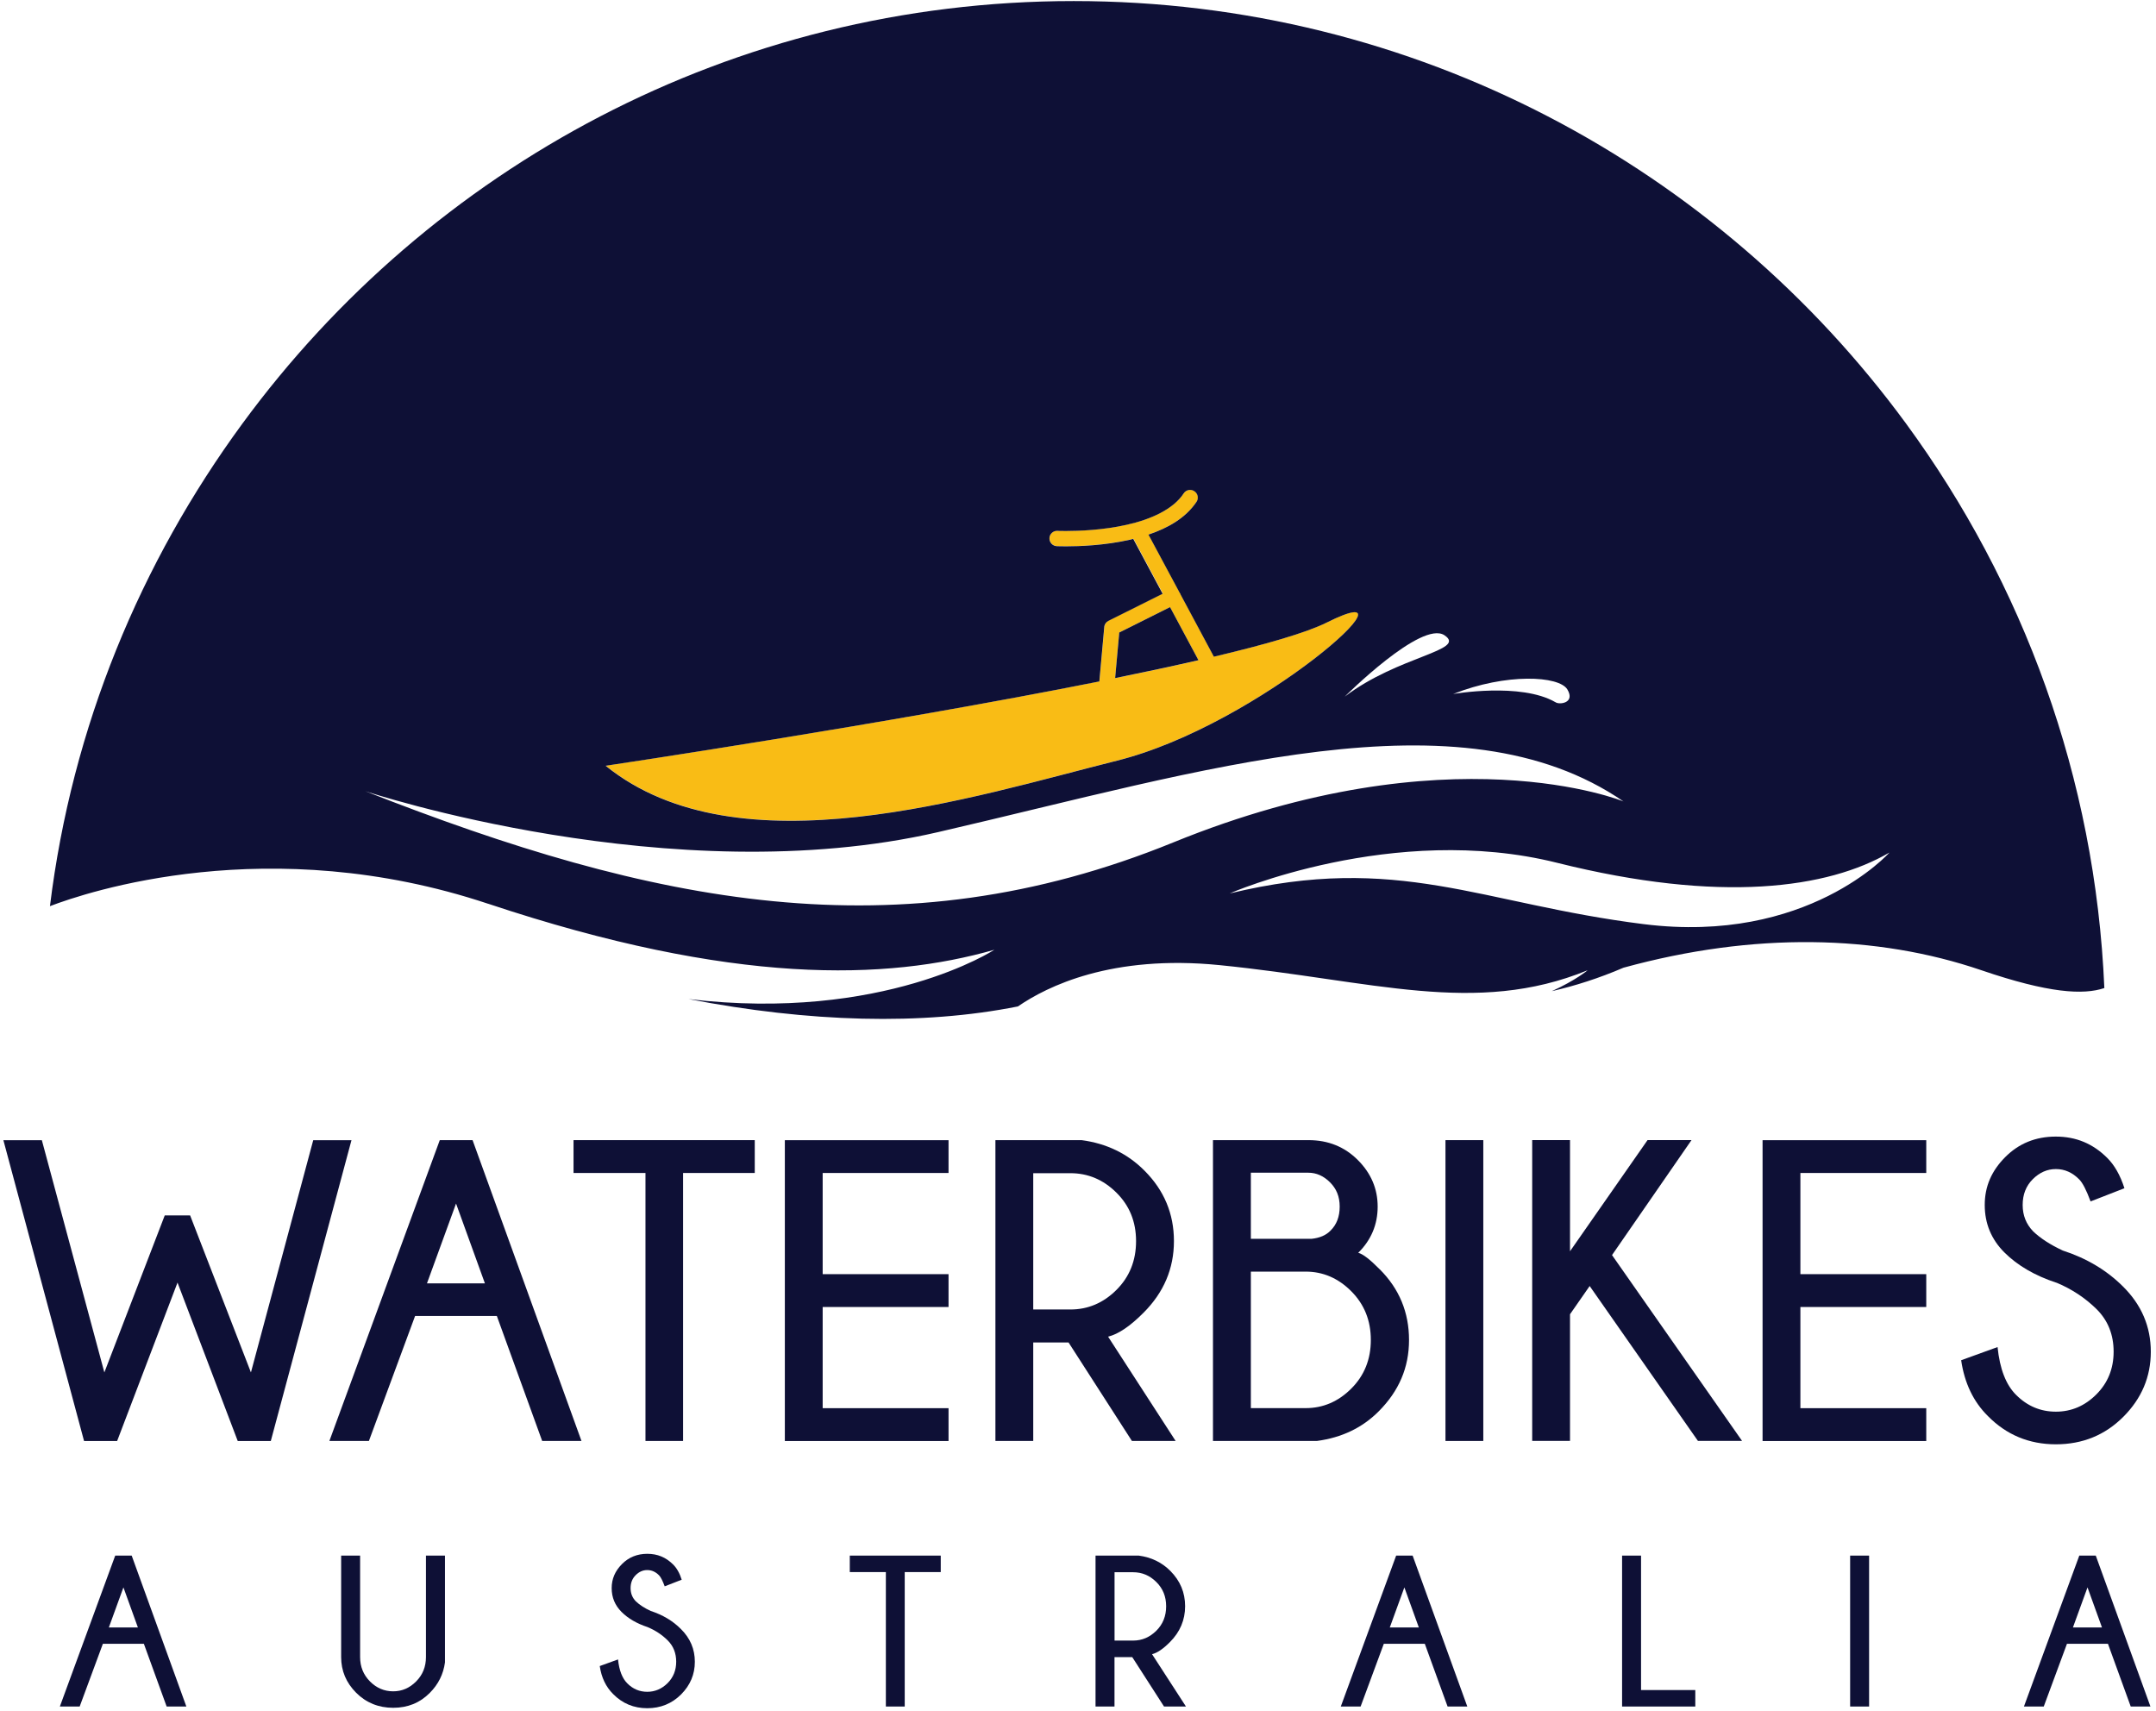
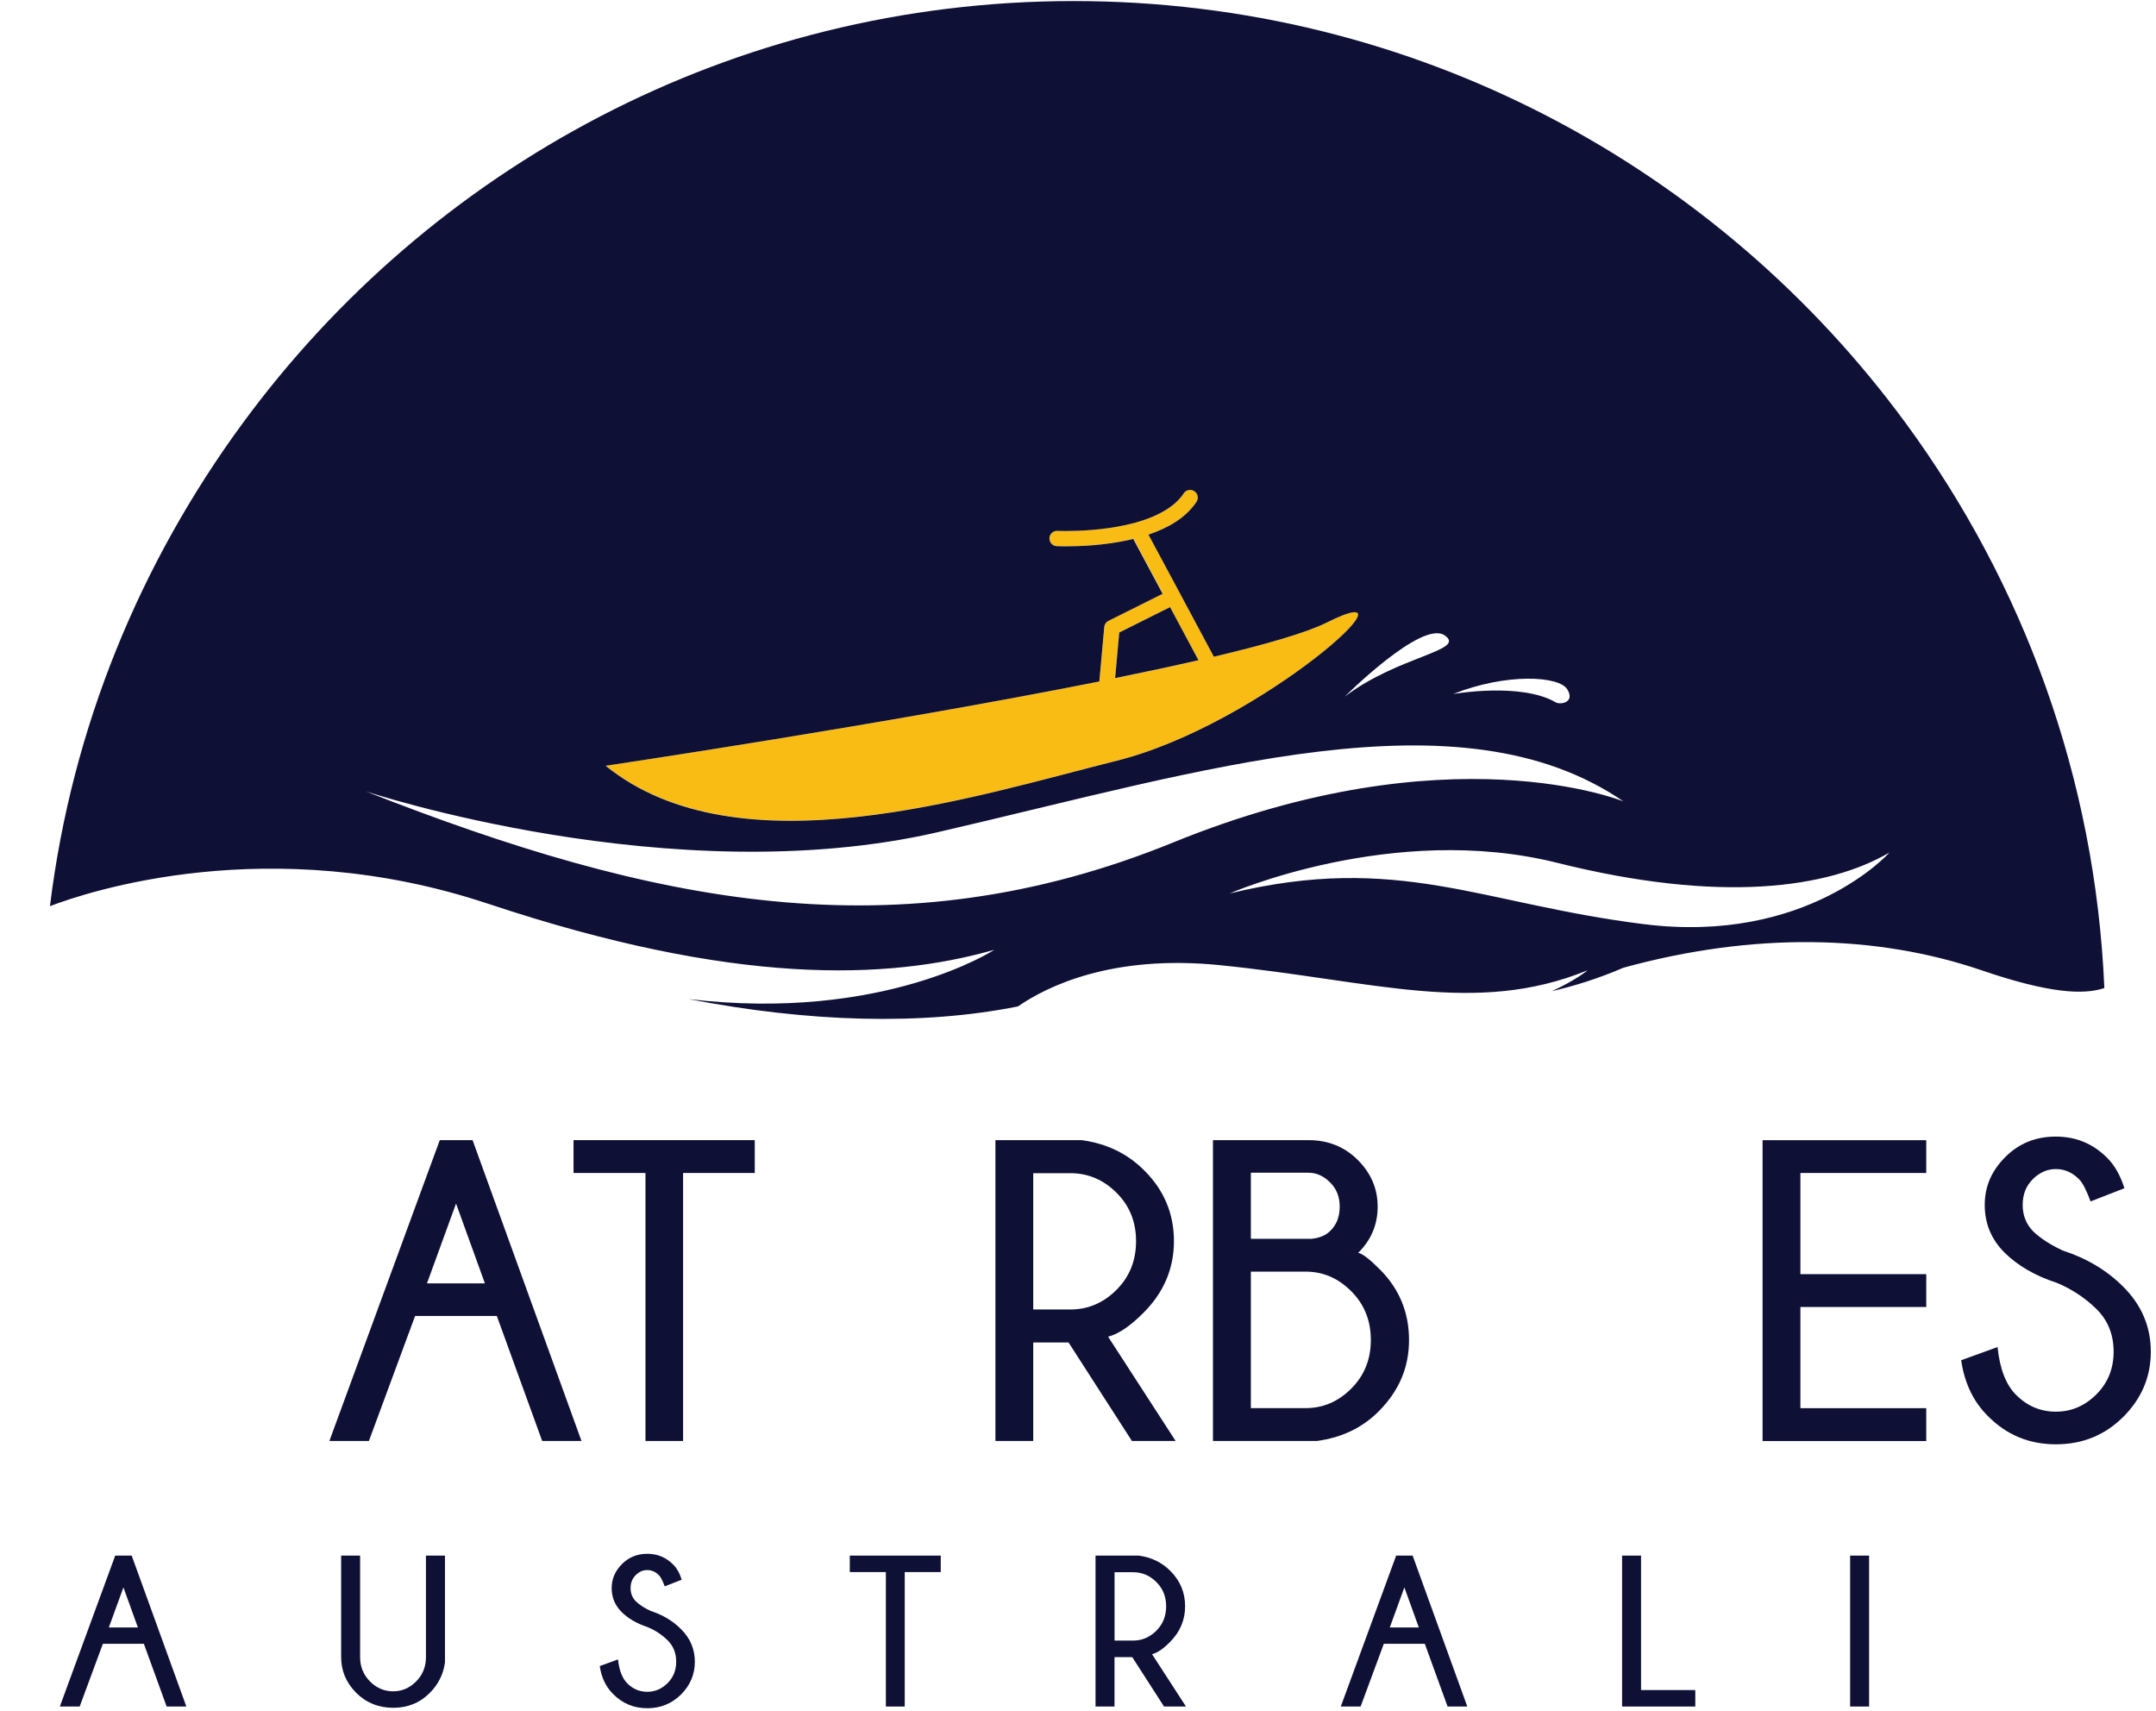
<svg xmlns="http://www.w3.org/2000/svg" width="407" height="323" viewBox="0 0 407 323" fill="none">
  <path d="M24.86 293.66L35.18 322.15H31.46L27.16 310.31H19.42L15.04 322.15H11.3L21.75 293.66H24.86ZM26.03 307.22L23.3 299.66L20.55 307.22H26.03Z" fill="#0E1036" />
  <path d="M80.42 293.66H84V313.82C83.7 316.05 82.74 317.97 81.13 319.58C79.27 321.46 76.97 322.39 74.22 322.39C71.47 322.39 69.12 321.44 67.23 319.55C65.34 317.65 64.4 315.41 64.4 312.81V293.66H67.98V312.81C67.98 314.63 68.6 316.16 69.84 317.41C71.08 318.66 72.54 319.28 74.22 319.28C75.9 319.28 77.33 318.65 78.56 317.41C79.8 316.16 80.41 314.63 80.41 312.81V293.66H80.42Z" fill="#0E1036" />
  <path d="M122.26 307.16C120.22 306.49 118.57 305.53 117.33 304.29C116.09 303.05 115.47 301.55 115.47 299.8C115.47 298.05 116.11 296.58 117.4 295.27C118.69 293.97 120.29 293.32 122.2 293.32C124.11 293.32 125.7 293.98 127.05 295.32C127.75 296 128.3 296.97 128.69 298.21L125.48 299.46C125.08 298.39 124.73 297.7 124.41 297.38C123.76 296.72 123.02 296.39 122.19 296.39C121.36 296.39 120.64 296.71 120 297.35C119.36 297.99 119.04 298.81 119.04 299.8C119.04 300.79 119.37 301.61 120.03 302.29C120.72 302.95 121.65 303.56 122.84 304.11C125.11 304.85 127.01 305.98 128.54 307.52C130.3 309.26 131.17 311.32 131.17 313.7C131.17 316.08 130.3 318.13 128.57 319.87C126.83 321.6 124.7 322.47 122.18 322.47C119.66 322.47 117.5 321.58 115.75 319.8C114.38 318.44 113.53 316.68 113.22 314.51L116.67 313.26C116.88 315.33 117.47 316.84 118.43 317.79C119.49 318.85 120.74 319.37 122.19 319.37C123.64 319.37 124.93 318.82 126.02 317.74C127.11 316.65 127.65 315.3 127.65 313.69C127.65 312.08 127.12 310.74 126.05 309.67C124.97 308.6 123.7 307.76 122.25 307.16H122.26Z" fill="#0E1036" />
  <path d="M170.79 296.77V322.15H167.23V296.77H160.42V293.66H177.59V296.77H170.8H170.79Z" fill="#0E1036" />
  <path d="M213.74 312.82H210.39V322.15H206.81V293.66H214.97C217.35 293.98 219.33 294.94 220.93 296.55C222.79 298.41 223.72 300.63 223.72 303.22C223.72 305.81 222.76 308.08 220.85 309.99C219.58 311.27 218.46 312.03 217.48 312.27L223.88 322.15H219.74L213.74 312.82ZM210.4 296.79V309.7H213.92C215.58 309.7 217.03 309.08 218.28 307.85C219.52 306.62 220.14 305.08 220.14 303.23C220.14 301.38 219.52 299.86 218.28 298.64C217.04 297.41 215.59 296.8 213.92 296.8H210.4V296.79Z" fill="#0E1036" />
  <path d="M266.67 293.66L276.99 322.15H273.27L268.97 310.31H261.23L256.85 322.15H253.11L263.56 293.66H266.67ZM267.84 307.22L265.11 299.66L262.36 307.22H267.84Z" fill="#0E1036" />
  <path d="M306.21 322.15V293.66H309.79V319.04H320.03V322.15H306.21Z" fill="#0E1036" />
  <path d="M352.84 293.66V322.15H349.26V293.66H352.84Z" fill="#0E1036" />
-   <path d="M395.63 293.66L405.95 322.15H402.23L397.93 310.31H390.19L385.81 322.15H382.07L392.52 293.66H395.63ZM396.8 307.22L394.07 299.66L391.32 307.22H396.8Z" fill="#0E1036" />
-   <path d="M35.89 229.44L47.37 259.08L59.13 215.24H66.35L51.12 272.03H44.88L33.51 242.12L22.11 272.03H15.87L0.64 215.24H7.9L19.7 259.08L31.1 229.44H35.87H35.89Z" fill="#0E1036" />
  <path d="M89.21 215.23L109.77 272.02H102.35L93.79 248.42H78.36L69.64 272.02H62.18L83.02 215.23H89.22H89.21ZM91.54 242.27L86.09 227.2L80.6 242.27H91.53H91.54Z" fill="#0E1036" />
  <path d="M128.95 221.43V272.02H121.85V221.43H108.27V215.23H142.48V221.43H128.94H128.95Z" fill="#0E1036" />
-   <path d="M179.06 215.23V221.43H155.3V240.53H179.06V246.73H155.3V265.83H179.06V272.03H148.16V215.24H179.06V215.23Z" fill="#0E1036" />
  <path d="M201.72 253.43H195.05V272.02H187.91V215.23H204.17C208.91 215.86 212.86 217.78 216.05 220.99C219.76 224.7 221.61 229.13 221.61 234.29C221.61 239.47 219.7 243.97 215.89 247.79C213.36 250.34 211.13 251.85 209.18 252.33L221.93 272.02H213.68L201.72 253.43ZM195.05 221.47V247.2H202.07C205.38 247.2 208.28 245.97 210.75 243.51C213.22 241.05 214.46 237.98 214.46 234.3C214.46 230.62 213.22 227.59 210.75 225.14C208.28 222.69 205.38 221.47 202.07 221.47H195.05Z" fill="#0E1036" />
  <path d="M260.47 239.62C264.15 243.3 265.99 247.75 265.99 252.96C265.99 258.17 264.08 262.6 260.27 266.42C257.19 269.52 253.3 271.39 248.59 272.02H228.98V215.23H247.01C250.72 215.23 253.82 216.48 256.32 218.98C258.82 221.48 260.07 224.41 260.07 227.78C260.07 231.15 258.85 234.08 256.4 236.5C257.27 236.71 258.62 237.75 260.46 239.62H260.47ZM236.13 221.39V233.86H247.57C249.12 233.7 250.32 233.19 251.16 232.32C252.32 231.19 252.9 229.68 252.9 227.78C252.9 225.88 252.29 224.41 251.08 223.2C249.87 221.99 248.5 221.38 246.98 221.38H236.13V221.39ZM246.47 265.82C249.76 265.82 252.63 264.59 255.09 262.13C257.55 259.67 258.78 256.61 258.78 252.95C258.78 249.29 257.55 246.23 255.09 243.76C252.63 241.29 249.76 240.05 246.47 240.05H236.13V265.82H246.47Z" fill="#0E1036" />
-   <path d="M280.01 215.23V272.02H272.87V215.23H280.01Z" fill="#0E1036" />
-   <path d="M319.31 215.23L304.31 236.93L328.86 272.01H320.53L300.09 242.77L296.38 248.1V272.01H289.24V215.22H296.38V236.21L311.02 215.22H319.31V215.23Z" fill="#0E1036" />
  <path d="M363.63 215.23V221.43H339.87V240.53H363.63V246.73H339.87V265.83H363.63V272.03H332.73V215.24H363.63V215.23Z" fill="#0E1036" />
  <path d="M388.21 242.15C384.13 240.81 380.86 238.9 378.38 236.43C375.91 233.96 374.67 230.97 374.67 227.47C374.67 223.97 375.95 221.04 378.52 218.45C381.09 215.86 384.27 214.56 388.09 214.56C391.91 214.56 395.07 215.89 397.76 218.55C399.15 219.92 400.25 221.84 401.04 224.31L394.65 226.8C393.86 224.67 393.15 223.29 392.52 222.66C391.23 221.34 389.76 220.69 388.1 220.69C386.47 220.69 385.02 221.33 383.74 222.6C382.46 223.88 381.83 225.5 381.83 227.47C381.83 229.44 382.49 231.07 383.8 232.44C385.17 233.76 387.04 234.97 389.4 236.07C393.93 237.54 397.71 239.81 400.77 242.86C404.27 246.33 406.02 250.44 406.02 255.17C406.02 259.9 404.29 264 400.83 267.46C397.37 270.92 393.13 272.65 388.1 272.65C383.05 272.65 378.77 270.87 375.27 267.32C372.53 264.61 370.85 261.1 370.22 256.78L377.09 254.29C377.51 258.42 378.68 261.43 380.6 263.33C382.7 265.43 385.2 266.49 388.1 266.49C391.02 266.49 393.57 265.4 395.74 263.23C397.91 261.06 399 258.37 399 255.16C399 251.95 397.93 249.28 395.8 247.15C393.64 245.02 391.12 243.35 388.22 242.14L388.21 242.15Z" fill="#0E1036" />
  <path d="M208.48 118.34L207.55 128.62C167.09 136.7 114.35 144.54 114.35 144.54C139.45 164.81 183.86 150.33 210.9 143.57C237.93 136.81 269.79 107.85 250.48 117.5C246.65 119.41 238.99 121.63 229.17 123.95L222.85 112.15C222.85 112.15 222.84 112.06 222.82 112.02C222.79 111.97 222.75 111.93 222.71 111.88L216.82 100.9C220.42 99.69 223.79 97.81 225.89 94.72C226.33 94.06 226.15 93.16 225.49 92.71C224.83 92.27 223.93 92.45 223.48 93.11C221.5 96.14 217.21 98.05 212.71 99.05C208.23 100.06 203.65 100.23 201.29 100.22C200.77 100.22 200.35 100.22 200.07 100.21C199.79 100.21 199.65 100.19 199.65 100.19C198.85 100.15 198.17 100.76 198.13 101.56C198.09 102.36 198.7 103.04 199.51 103.08C199.51 103.08 200.19 103.11 201.3 103.11C203.8 103.11 208.54 102.95 213.36 101.86C213.57 101.81 213.77 101.75 213.98 101.7L219.52 112.04L209.29 117.15C208.84 117.37 208.54 117.81 208.5 118.31L208.48 118.34ZM211.29 119.4L220.87 114.61L226.24 124.64C221.39 125.75 216.08 126.89 210.51 128.02L211.29 119.41V119.4Z" fill="#F9BC15" />
  <path d="M92.14 170.6C138.48 186.05 167.44 185.08 187.72 179.29C187.72 179.29 166.8 192.97 129.98 188.6C152.69 192.98 173.96 193.62 192.16 189.99C197.65 186.2 209.87 180.16 230.2 182.19C259.16 185.09 278.47 191.85 299.71 183.16C299.71 183.16 297.47 185.05 292.94 187.11C297.34 186.1 301.84 184.67 306.47 182.68C331.09 175.92 354.26 176.41 374.05 183.16C386.78 187.51 393.3 187.85 397.25 186.52C395.55 146.75 381.89 110.09 359.83 79.98C324.4 31.63 267.23 0.2 202.69 0.2C138.15 0.2 81.18 31.67 45.75 79.98C26.55 106.16 13.58 137.21 9.43 171.06C16.32 168.42 50.76 156.81 92.15 170.61L92.14 170.6ZM293.63 132.56C287.08 128.77 274.32 131.01 274.32 131.01C284.32 127.04 294.32 127.56 295.88 130.15C297.43 132.74 294.33 133.08 293.64 132.56H293.63ZM213.96 101.72C213.75 101.77 213.55 101.83 213.34 101.88C208.52 102.97 203.78 103.13 201.28 103.13C200.17 103.13 199.51 103.1 199.49 103.1C198.69 103.06 198.08 102.38 198.11 101.58C198.15 100.78 198.83 100.17 199.63 100.21C199.63 100.21 199.77 100.21 200.05 100.23C200.33 100.23 200.75 100.24 201.27 100.24C203.63 100.24 208.21 100.08 212.69 99.07C217.19 98.07 221.48 96.17 223.46 93.13C223.9 92.46 224.8 92.28 225.47 92.73C226.13 93.17 226.32 94.07 225.87 94.74C223.78 97.84 220.4 99.71 216.8 100.92L222.69 111.9C222.69 111.9 222.77 111.98 222.8 112.04C222.82 112.08 222.82 112.12 222.83 112.17L229.15 123.97C238.97 121.65 246.63 119.43 250.46 117.52C269.77 107.87 237.91 136.83 210.88 143.59C183.85 150.35 139.43 164.83 114.33 144.56C114.33 144.56 167.07 136.71 207.53 128.64L208.46 118.36C208.5 117.86 208.8 117.42 209.25 117.2L219.48 112.09L213.94 101.75L213.96 101.72ZM272.68 119.92C277.02 122.82 263.99 123.78 253.85 131.51C253.85 131.51 268.33 117.03 272.68 119.92ZM221.51 159.02C169.38 180.26 123.04 170.61 68.97 149.36C68.97 149.36 126.9 168.67 177.1 157.08C227.3 145.49 275.57 130.05 306.47 151.29C306.47 151.29 273.65 137.78 221.51 159.02ZM310.33 174.46C279.44 170.6 263.99 160.94 232.13 168.66C232.13 168.66 263.02 155.15 293.92 162.87C324.82 170.6 345.09 167.7 356.68 160.94C356.68 160.94 341.23 178.32 310.34 174.46H310.33Z" fill="#0E1036" />
  <path d="M220.87 114.61L211.29 119.4L210.51 128.01C216.08 126.88 221.39 125.74 226.24 124.63L220.87 114.6V114.61Z" fill="#0E1036" />
</svg>